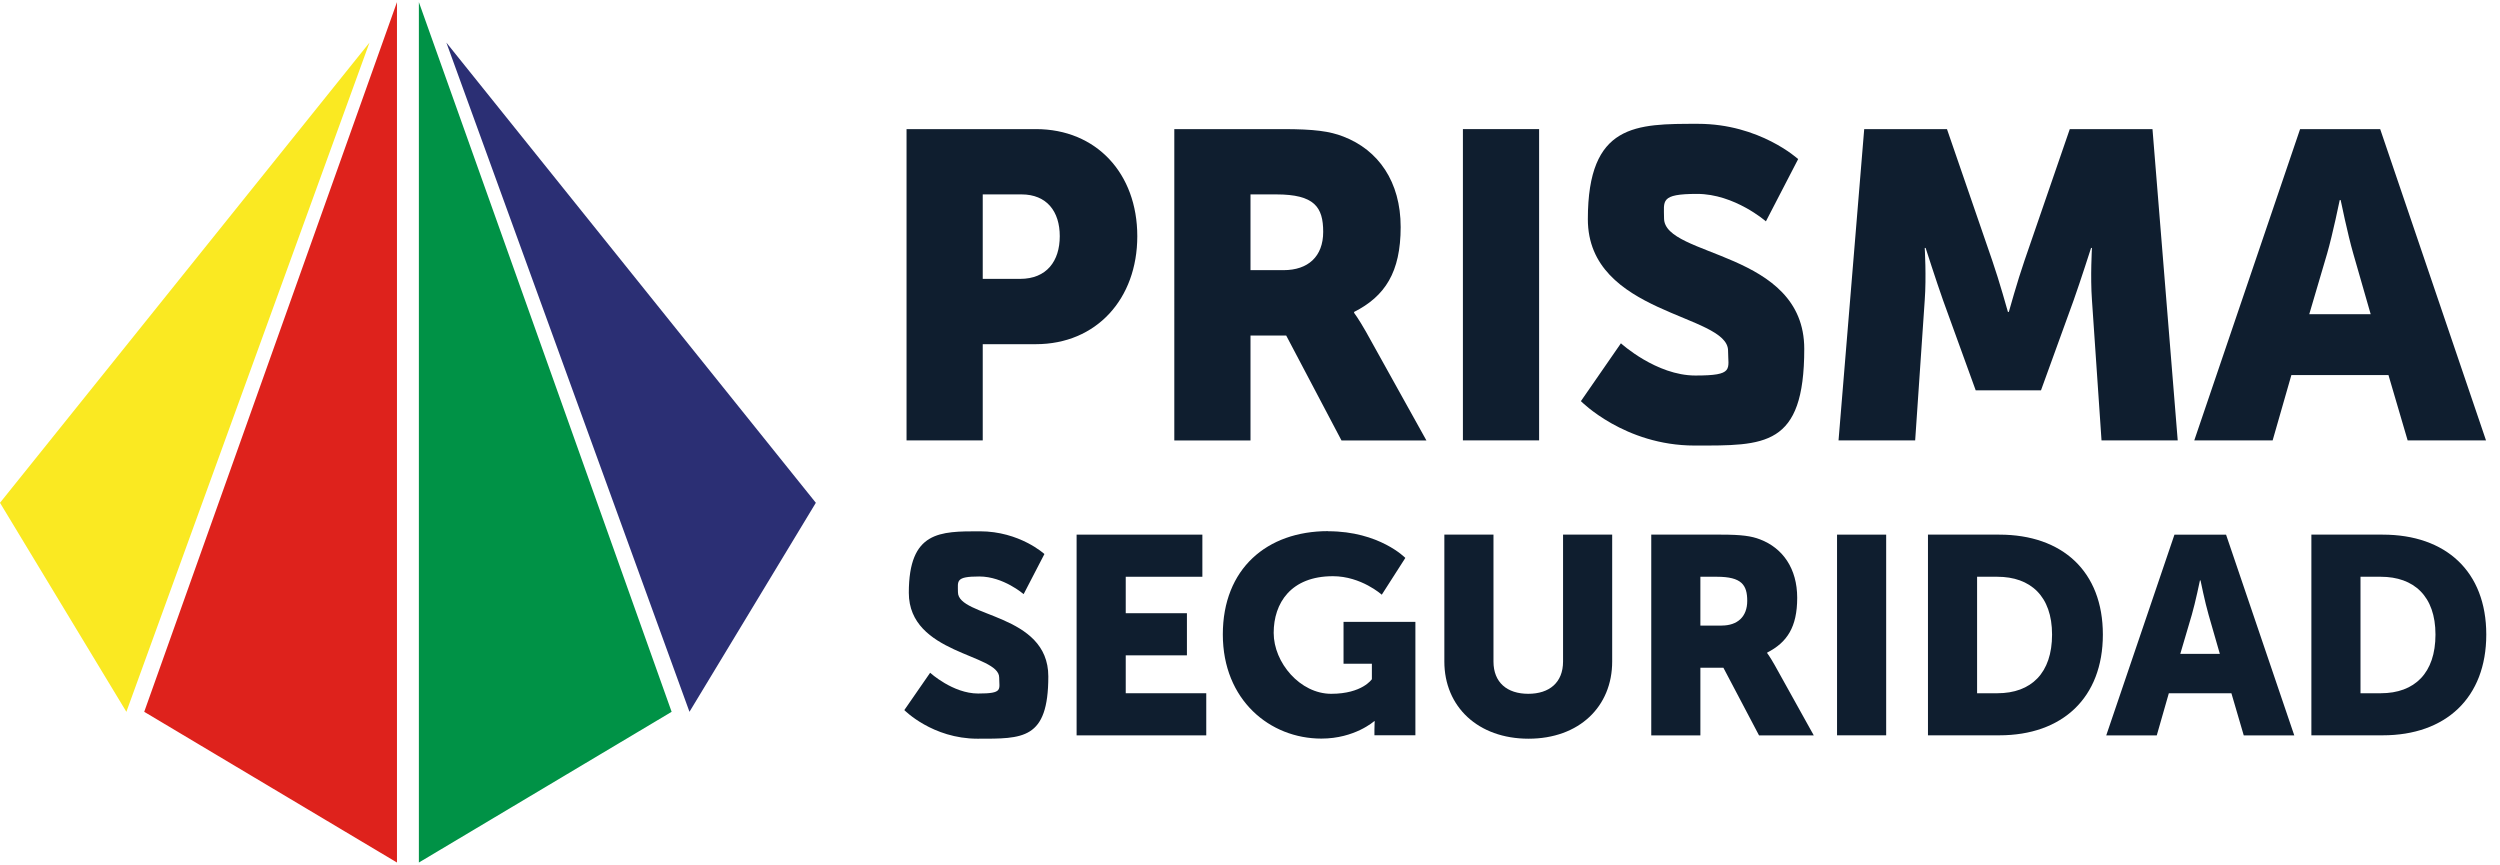
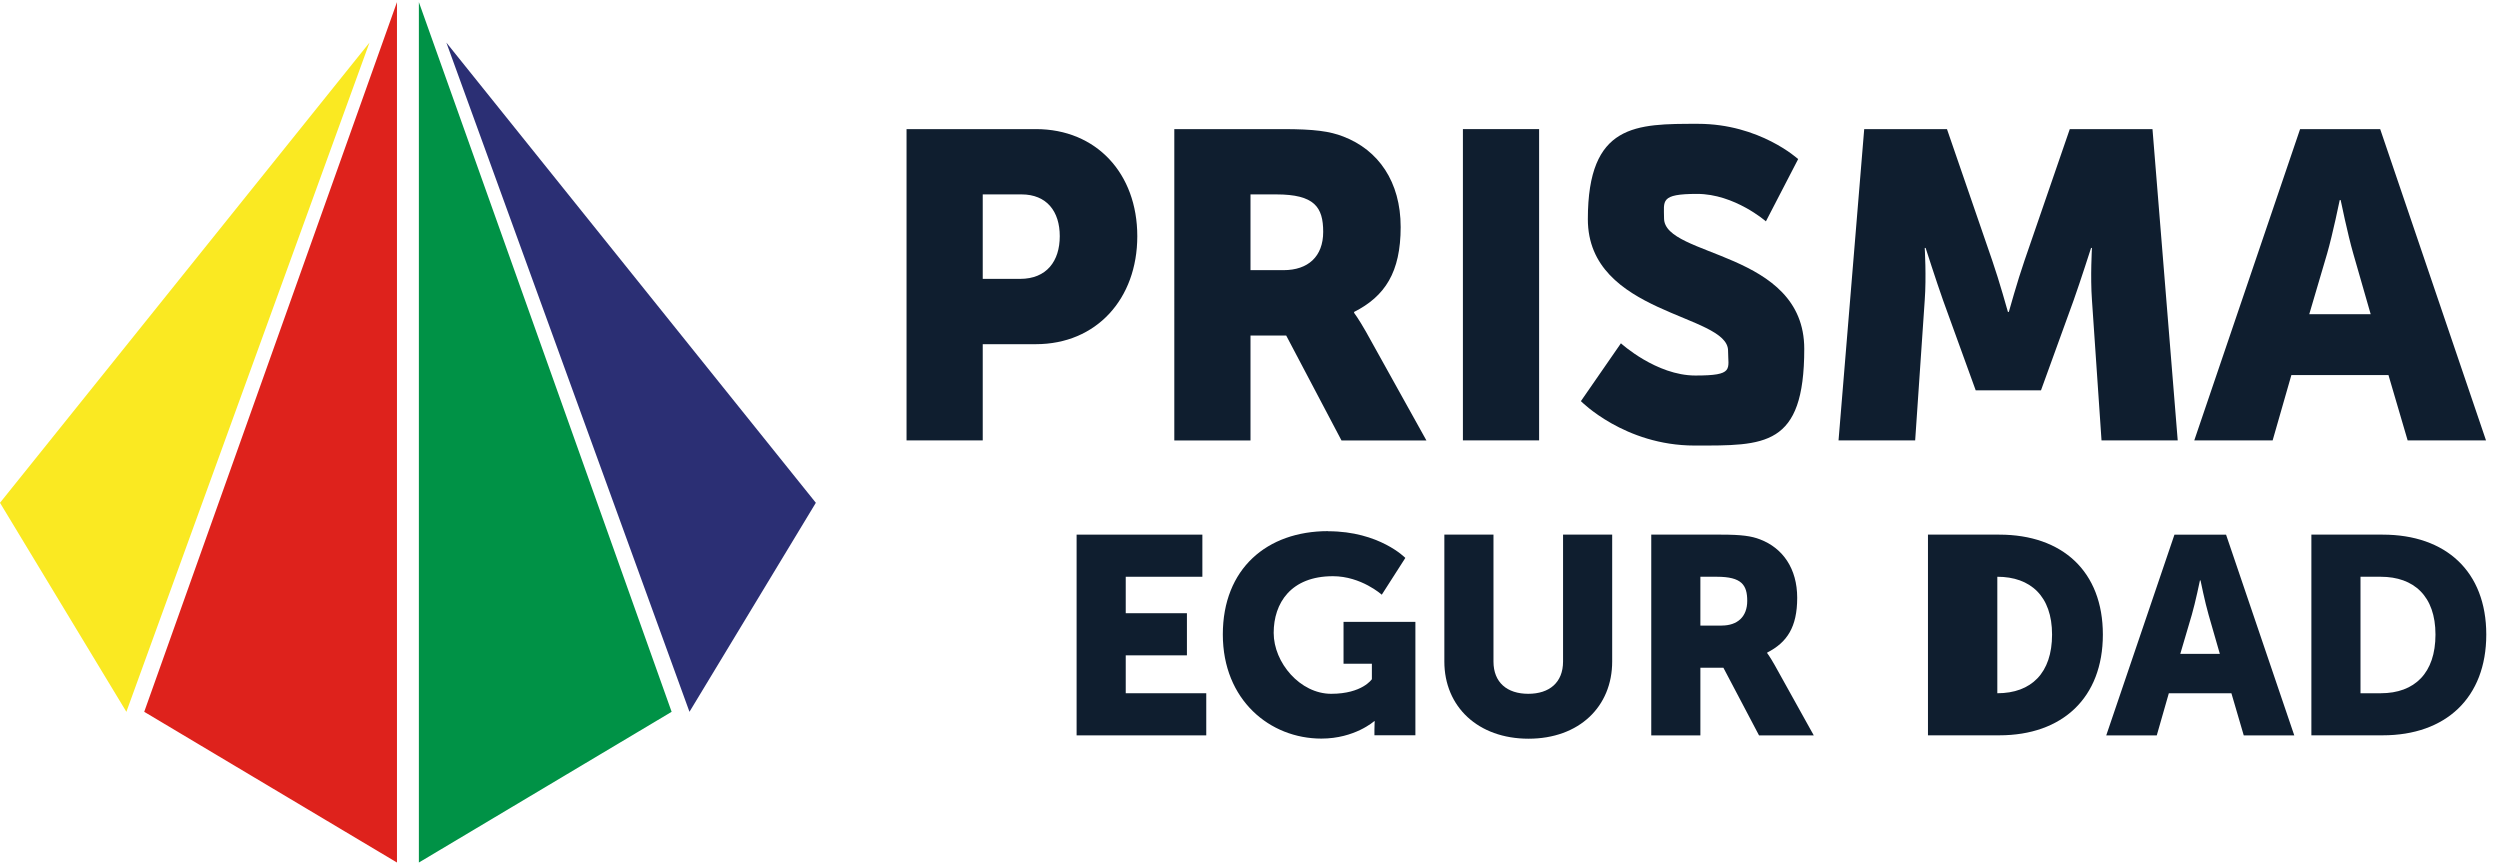
<svg xmlns="http://www.w3.org/2000/svg" id="Capa_1" version="1.1" viewBox="0 0 4498.4 1555.8">
  <defs>
    <style>
      .st0 {
        fill: #fae922;
      }

      .st1 {
        fill: #0f1e2f;
      }

      .st2 {
        fill: #009246;
      }

      .st3 {
        fill: #2b2f74;
      }

      .st4 {
        fill: #de221c;
      }
    </style>
  </defs>
  <polygon class="st3" points="803.2 76.7 1468 904.7 1240.6 1280.8 803.2 76.7" />
  <polygon class="st2" points="753.7 3.8 1208.5 1280.8 753.7 1552 753.7 3.8" />
  <polygon class="st0" points="664.8 76.7 0 904.7 227.4 1280.8 664.8 76.7" />
  <polygon class="st4" points="714.3 3.8 259.5 1280.8 714.3 1552 714.3 3.8" />
  <g>
    <path class="st1" d="M1631.2,232.3h232.7c108.9,0,182.5,79.9,182.5,192.7s-73.6,194.3-182.5,194.3h-95.6v173.1h-137.1V232.3ZM1835.6,501.8c47.8,0,71.3-32.1,71.3-76.8s-23.5-75.2-68.9-75.2h-69.7v152h67.4Z" />
    <path class="st1" d="M2112.9,232.3h195.1c57.2,0,84.6,3.9,108.9,13.3,63.5,24.3,103.4,81.5,103.4,162.9s-28.2,124.6-83.8,152.8v1.6s7.8,10.2,21.2,33.7l108.9,195.9h-152.8l-99.5-188.8h-64.2v188.8h-137.1V232.3ZM2309.6,486.1c43.9,0,71.3-24.3,71.3-68.9s-15.7-67.4-84.6-67.4h-46.2v136.3h59.5Z" />
    <path class="st1" d="M2632.3,232.3h137.1v560.1h-137.1V232.3Z" />
    <path class="st1" d="M2916.6,617.7s63.5,58,134,58,58.8-11,58.8-44.7c0-66.6-252.3-64.2-252.3-236.6s87-171.6,198.2-171.6,180.2,63.5,180.2,63.5l-58,112s-56.4-49.4-123.8-49.4-59.5,12.5-59.5,43.9c0,70.5,252.3,58,252.3,235s-71.3,173.9-197.4,173.9-204.5-79.9-204.5-79.9l72.1-104.2Z" />
    <path class="st1" d="M3354.5,232.3h148.8l81.5,236.6c12.5,36,28.2,92.4,28.2,92.4h1.6s15.7-56.4,28.2-92.4l81.5-236.6h148.8l45.4,560.1h-137.1l-17.2-252.3c-3.1-42.3,0-94,0-94h-1.6s-18.8,58.8-31.3,94l-58.8,162.2h-117.5l-58.8-162.2c-12.5-35.3-31.3-94-31.3-94h-1.6s3.1,51.7,0,94l-17.2,252.3h-137.9l46.2-560.1Z" />
    <path class="st1" d="M4297.7,674.9h-174.7l-33.7,117.5h-141l190.4-560.1h144.1l190.4,560.1h-141l-34.5-117.5ZM4210,360s-12.5,61.1-22.7,96.4l-32.1,108.9h110.5l-31.3-108.9c-10.2-35.3-22.7-96.4-22.7-96.4h-1.6Z" />
  </g>
  <g>
-     <path class="st1" d="M1673.6,1210.5s40.9,37.4,86.4,37.4,37.9-7.1,37.9-28.8c0-42.9-162.6-41.4-162.6-152.5s56.1-110.6,127.8-110.6,116.2,40.9,116.2,40.9l-37.4,72.2s-36.4-31.8-79.8-31.8-38.4,8.1-38.4,28.3c0,45.5,162.6,37.4,162.6,151.5s-46,112.1-127.3,112.1-131.8-51.5-131.8-51.5l46.5-67.2Z" />
    <path class="st1" d="M1937.2,962h226.3v75.8h-137.9v65.6h110.1v75.8h-110.1v68.2h144.9v75.8h-233.3v-361.1Z" />
    <path class="st1" d="M2389.8,955.9c92.4,0,138.9,48,138.9,48l-42.4,66.2s-36.9-33.3-87.9-33.3c-75.8,0-106.6,48.5-106.6,102s47.5,109.6,103.5,109.6,73.2-26.3,73.2-26.3v-27.8h-51v-75.3h129.3v204h-73.7v-10.1c0-7.6.5-15.2.5-15.2h-1s-34.9,31.3-95,31.3c-92.4,0-177.3-69.2-177.3-187.4s79.3-185.9,189.4-185.9Z" />
    <path class="st1" d="M2598.9,962h88.4v228.3c0,37.9,24.7,58.1,62.6,58.1s62.6-20.2,62.6-58.1v-228.3h88.4v228.3c0,81.3-59.6,138.9-150.5,138.9s-151.5-57.6-151.5-138.9v-228.3Z" />
    <path class="st1" d="M2971.1,962h125.8c36.9,0,54.5,2.5,70.2,8.6,40.9,15.7,66.7,52.5,66.7,105.1s-18.2,80.3-54,98.5v1s5.1,6.6,13.6,21.7l70.2,126.3h-98.5l-64.1-121.7h-41.4v121.7h-88.4v-361.1ZM3097.9,1125.6c28.3,0,46-15.7,46-44.4s-10.1-43.4-54.5-43.4h-29.8v87.9h38.4Z" />
-     <path class="st1" d="M3305.5,962h88.4v361.1h-88.4v-361.1Z" />
-     <path class="st1" d="M3469.1,962h128.3c113.6,0,186.4,66.2,186.4,179.8s-72.7,181.3-186.4,181.3h-128.3v-361.1ZM3593.9,1247.4c61.1,0,98.5-36.4,98.5-105.6s-38.9-104-98.5-104h-36.4v209.6h36.4Z" />
+     <path class="st1" d="M3469.1,962h128.3c113.6,0,186.4,66.2,186.4,179.8s-72.7,181.3-186.4,181.3h-128.3v-361.1ZM3593.9,1247.4c61.1,0,98.5-36.4,98.5-105.6s-38.9-104-98.5-104v209.6h36.4Z" />
    <path class="st1" d="M4015.1,1247.4h-112.6l-21.7,75.8h-90.9l122.7-361.1h92.9l122.7,361.1h-90.9l-22.2-75.8ZM3958.5,1044.3s-8.1,39.4-14.7,62.1l-20.7,70.2h71.2l-20.2-70.2c-6.6-22.7-14.6-62.1-14.6-62.1h-1Z" />
    <path class="st1" d="M4159,962h128.3c113.6,0,186.4,66.2,186.4,179.8s-72.7,181.3-186.4,181.3h-128.3v-361.1ZM4283.8,1247.4c61.1,0,98.5-36.4,98.5-105.6s-38.9-104-98.5-104h-36.4v209.6h36.4Z" />
  </g>
</svg>